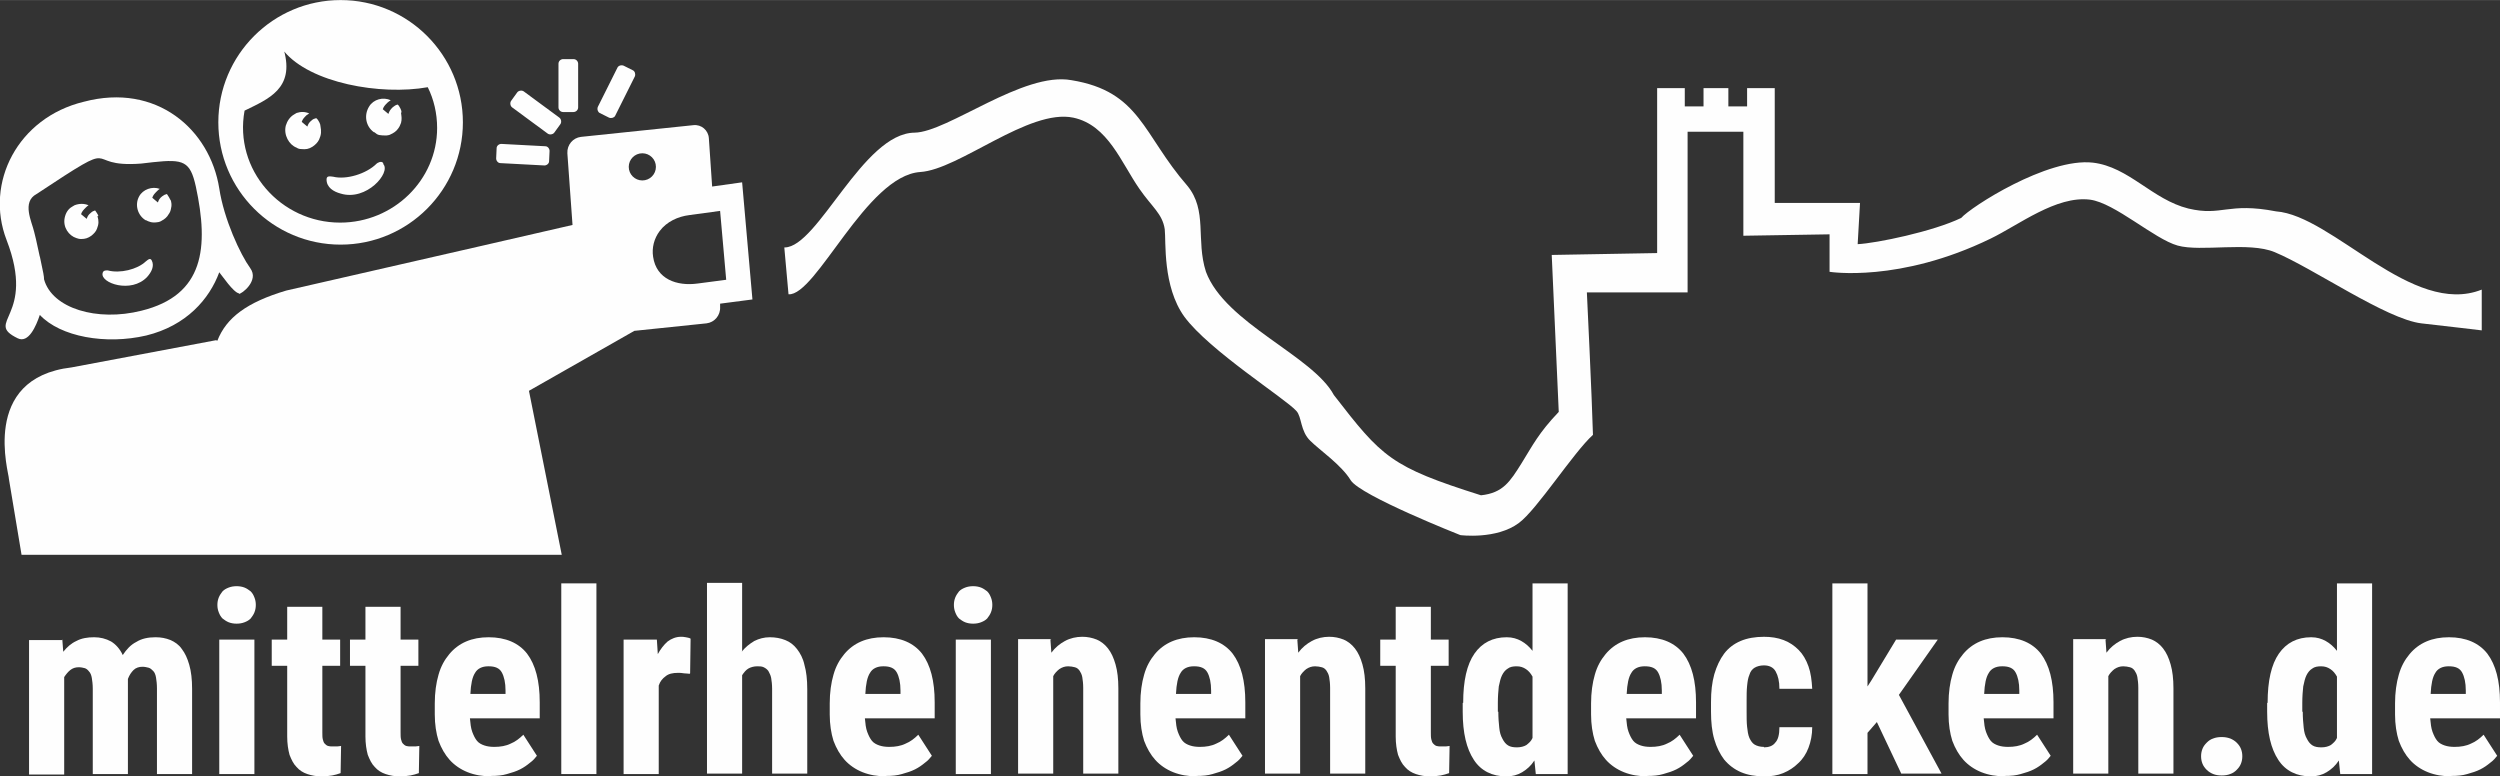
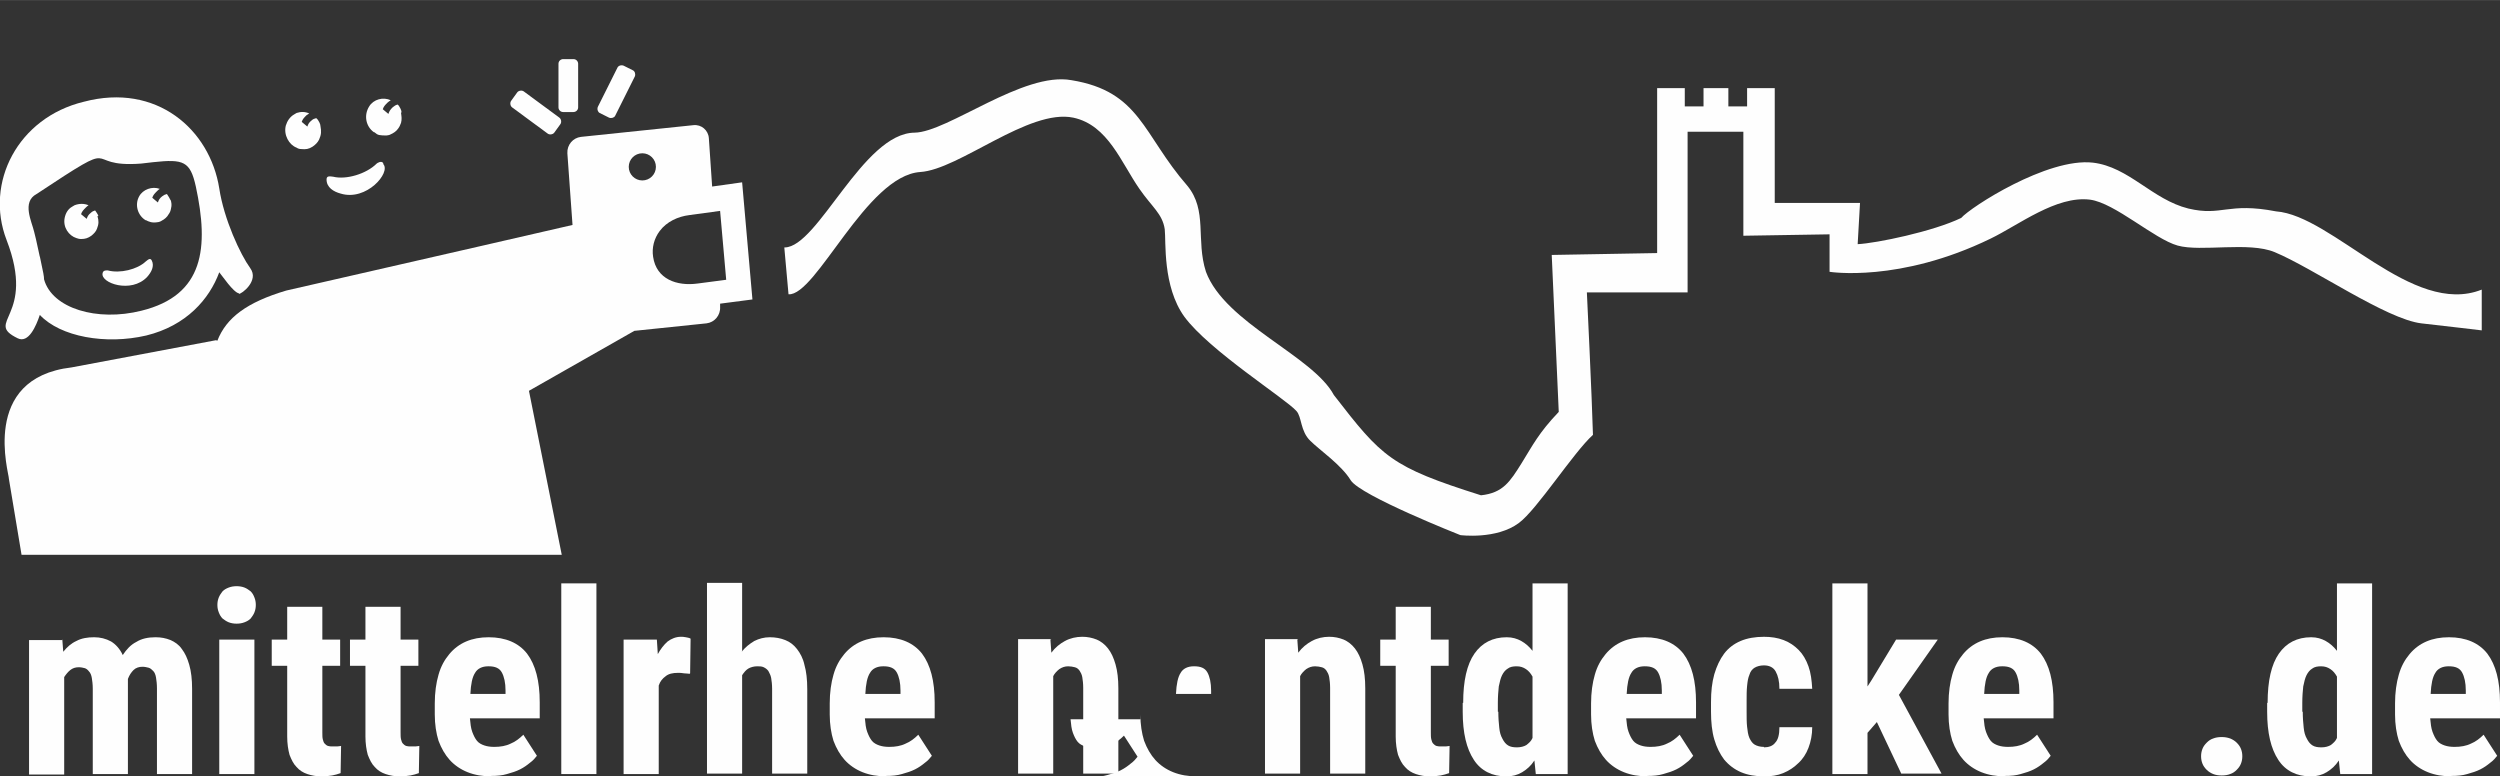
<svg xmlns="http://www.w3.org/2000/svg" xml:space="preserve" width="121.953mm" height="37.877mm" version="1.1" style="shape-rendering:geometricPrecision; text-rendering:geometricPrecision; image-rendering:optimizeQuality; fill-rule:evenodd; clip-rule:evenodd" viewBox="0 0 5336 1657">
  <rect x="0" y="0" width="5336" height="1657" fill="#333333" stroke="none" />
  <defs>
    <style type="text/css">
   
    .fil0 {fill:#FEFEFE}
    .fil1 {fill:#FEFEFE;fill-rule:nonzero}
   
  </style>
  </defs>
  <g id="Ebene_x0020_1">
    <g id="_681894000">
      <path class="fil0" d="M1675 528c71,-1 167,-244 277,-245 71,-1 232,-131 335,-112 147,24 152,116 247,225 44,53 18,116 40,184 41,110 228,179 273,263 103,133 121,153 314,214 47,-5 62,-29 87,-69 23,-37 36,-64 79,-109l-15 -335 225 -4 0 -352 59 0 0 39 40 0 0 -39 53 0 0 39 40 0 0 -39 59 0 0 245 182 0 -5 88c40,-2 161,-27 221,-56 20,-23 184,-129 281,-118 77,9 127,79 204,98 72,17 83,-14 187,6 121,9 291,226 439,167l0 87c0,0 -75,-9 -129,-15 -75,-9 -231,-118 -313,-152 -55,-23 -157,0 -207,-14 -50,-14 -134,-91 -187,-98 -72,-9 -152,54 -212,83 -195,95 -344,71 -344,71l0 -80 -184 3 0 -222 -119 0 0 343 -215 0c0,0 11,228 13,304 -42,38 -119,159 -158,188 -48,36 -125,26 -125,26 0,0 -213,-84 -234,-117 -20,-33 -67,-65 -86,-84 -22,-21 -18,-51 -30,-64 -23,-26 -186,-129 -239,-201 -47,-65 -39,-161 -42,-187 -5,-33 -27,-47 -54,-86 -39,-56 -67,-136 -141,-152 -95,-20 -244,111 -327,116 -115,8 -222,265 -281,261l-9 -100z" />
      <path class="fil1" d="M133 1365l2 26c8,-10 17,-18 28,-23 11,-6 24,-8 38,-8 13,0 25,3 36,9 10,6 19,16 25,29 8,-12 17,-22 29,-28 11,-7 25,-10 41,-10 12,0 22,2 32,6 9,4 18,10 24,19 7,9 12,20 16,34 4,14 6,31 6,51l0 182 -75 0 0 -183c0,-9 -1,-17 -2,-23 -1,-6 -3,-11 -6,-14 -3,-3 -6,-6 -10,-7 -4,-1 -8,-2 -13,-2 -7,0 -14,2 -19,7 -5,5 -9,11 -12,19 0,2 0,4 0,6 0,2 0,4 0,6l0 191 -75 0 0 -182c0,-9 -1,-17 -2,-23 -1,-6 -3,-11 -6,-14 -3,-4 -6,-6 -9,-7 -4,-1 -8,-2 -13,-2 -7,0 -13,2 -18,6 -5,4 -9,9 -13,15l0 208 -75 0 0 -287 70 0z" />
      <path id="1" class="fil1" d="M543 1652l-75 0 0 -287 75 0 0 287zm-79 -361c0,-6 1,-11 3,-16 2,-5 5,-9 8,-13 4,-4 8,-6 13,-8 5,-2 11,-3 17,-3 6,0 12,1 17,3 5,2 9,5 13,8 4,4 6,8 8,13 2,5 3,10 3,16 0,6 -1,11 -3,16 -2,5 -5,9 -8,13 -4,4 -8,6 -13,8 -5,2 -11,3 -17,3 -6,0 -12,-1 -17,-3 -5,-2 -9,-5 -13,-8 -4,-4 -6,-8 -8,-13 -2,-5 -3,-10 -3,-16z" />
      <path id="2" class="fil1" d="M688 1295l0 70 38 0 0 56 -38 0 0 142c0,6 0,11 1,15 1,4 2,7 4,9 2,2 4,4 7,5 3,1 6,1 10,1 4,0 7,0 10,0 3,0 6,-1 8,-1l-1 58c-6,2 -12,4 -18,5 -7,1 -14,2 -23,2 -11,0 -21,-2 -30,-5 -9,-3 -17,-8 -23,-15 -7,-7 -11,-16 -15,-26 -3,-11 -5,-24 -5,-39l0 -151 -33 0 0 -56 33 0 0 -70 75 0z" />
      <path id="3" class="fil1" d="M855 1295l0 70 38 0 0 56 -38 0 0 142c0,6 0,11 1,15 1,4 2,7 4,9 2,2 4,4 7,5 3,1 6,1 10,1 4,0 7,0 10,0 3,0 6,-1 8,-1l-1 58c-6,2 -12,4 -18,5 -7,1 -14,2 -23,2 -11,0 -21,-2 -30,-5 -9,-3 -17,-8 -23,-15 -7,-7 -11,-16 -15,-26 -3,-11 -5,-24 -5,-39l0 -151 -33 0 0 -56 33 0 0 -70 75 0z" />
      <path id="4" class="fil1" d="M1050 1657c-20,0 -37,-3 -52,-9 -15,-6 -28,-15 -38,-26 -10,-11 -18,-25 -24,-41 -5,-16 -8,-35 -8,-56l0 -24c0,-23 3,-44 8,-61 5,-18 13,-32 23,-44 10,-12 22,-21 36,-27 14,-6 30,-9 48,-9 36,0 64,12 82,35 18,24 27,58 27,104l0 34 -149 0c1,11 2,21 5,29 3,8 6,14 10,19 4,5 10,8 16,10 6,2 13,3 21,3 13,0 25,-2 35,-7 10,-4 19,-11 27,-19l29 45c-4,5 -8,10 -15,15 -6,5 -13,10 -21,14 -8,4 -17,7 -28,10 -10,3 -21,4 -34,4zm-8 -235c-13,0 -23,5 -28,14 -6,9 -9,24 -10,45l75 0 0 -7c0,-17 -3,-30 -8,-39 -5,-9 -14,-13 -28,-13z" />
      <path id="5" class="fil1" d="M1273 1652l-75 0 0 -407 75 0 0 407z" />
      <path id="6" class="fil1" d="M1472 1438c-3,0 -7,-1 -12,-1 -5,-1 -9,-1 -13,-1 -11,0 -20,2 -26,7 -7,5 -12,11 -15,20l0 189 -75 0 0 -287 71 0 2 31c6,-11 13,-20 21,-27 8,-6 18,-10 28,-10 3,0 7,0 11,1 4,1 7,1 10,3l-1 74z" />
      <path id="7" class="fil1" d="M1583 1391c8,-10 17,-17 27,-23 10,-5 21,-8 33,-8 12,0 23,2 33,6 10,4 18,10 25,19 7,9 13,20 16,34 4,14 6,31 6,52l0 180 -75 0 0 -181c0,-9 -1,-17 -2,-23 -1,-6 -4,-11 -6,-15 -3,-4 -6,-6 -10,-8 -4,-2 -9,-2 -14,-2 -7,0 -14,2 -19,5 -5,3 -9,8 -13,14l0 210 -75 0 0 -407 75 0 0 145z" />
      <path id="8" class="fil1" d="M1893 1657c-20,0 -37,-3 -52,-9 -15,-6 -28,-15 -38,-26 -10,-11 -18,-25 -24,-41 -5,-16 -8,-35 -8,-56l0 -24c0,-23 3,-44 8,-61 5,-18 13,-32 23,-44 10,-12 22,-21 36,-27 14,-6 30,-9 48,-9 36,0 64,12 82,35 18,24 27,58 27,104l0 34 -149 0c1,11 2,21 5,29 3,8 6,14 10,19 4,5 10,8 16,10 6,2 13,3 21,3 13,0 25,-2 35,-7 10,-4 19,-11 27,-19l29 45c-4,5 -8,10 -15,15 -6,5 -13,10 -21,14 -8,4 -17,7 -28,10 -10,3 -21,4 -34,4zm-8 -235c-13,0 -23,5 -28,14 -6,9 -9,24 -10,45l75 0 0 -7c0,-17 -3,-30 -8,-39 -5,-9 -14,-13 -28,-13z" />
-       <path id="9" class="fil1" d="M2115 1652l-75 0 0 -287 75 0 0 287zm-79 -361c0,-6 1,-11 3,-16 2,-5 5,-9 8,-13 4,-4 8,-6 13,-8 5,-2 11,-3 17,-3 6,0 12,1 17,3 5,2 9,5 13,8 4,4 6,8 8,13 2,5 3,10 3,16 0,6 -1,11 -3,16 -2,5 -5,9 -8,13 -4,4 -8,6 -13,8 -5,2 -11,3 -17,3 -6,0 -12,-1 -17,-3 -5,-2 -9,-5 -13,-8 -4,-4 -6,-8 -8,-13 -2,-5 -3,-10 -3,-16z" />
      <path id="10" class="fil1" d="M2242 1365l2 28c8,-11 18,-19 29,-25 11,-6 24,-9 37,-9 11,0 21,2 31,6 9,4 17,10 24,19 7,9 12,20 16,34 4,14 6,31 6,51l0 182 -75 0 0 -183c0,-9 -1,-17 -2,-23 -1,-6 -4,-11 -6,-14 -3,-4 -6,-6 -10,-7 -4,-1 -9,-2 -14,-2 -7,0 -13,2 -19,6 -5,4 -10,9 -13,15l0 208 -75 0 0 -287 71 0z" />
-       <path id="11" class="fil1" d="M2556 1657c-20,0 -37,-3 -52,-9 -15,-6 -28,-15 -38,-26 -10,-11 -18,-25 -24,-41 -5,-16 -8,-35 -8,-56l0 -24c0,-23 3,-44 8,-61 5,-18 13,-32 23,-44 10,-12 22,-21 36,-27 14,-6 30,-9 48,-9 36,0 64,12 82,35 18,24 27,58 27,104l0 34 -149 0c1,11 2,21 5,29 3,8 6,14 10,19 4,5 10,8 16,10 6,2 13,3 21,3 13,0 25,-2 35,-7 10,-4 19,-11 27,-19l29 45c-4,5 -8,10 -15,15 -6,5 -13,10 -21,14 -8,4 -17,7 -28,10 -10,3 -21,4 -34,4zm-8 -235c-13,0 -23,5 -28,14 -6,9 -9,24 -10,45l75 0 0 -7c0,-17 -3,-30 -8,-39 -5,-9 -14,-13 -28,-13z" />
+       <path id="11" class="fil1" d="M2556 1657c-20,0 -37,-3 -52,-9 -15,-6 -28,-15 -38,-26 -10,-11 -18,-25 -24,-41 -5,-16 -8,-35 -8,-56l0 -24l0 34 -149 0c1,11 2,21 5,29 3,8 6,14 10,19 4,5 10,8 16,10 6,2 13,3 21,3 13,0 25,-2 35,-7 10,-4 19,-11 27,-19l29 45c-4,5 -8,10 -15,15 -6,5 -13,10 -21,14 -8,4 -17,7 -28,10 -10,3 -21,4 -34,4zm-8 -235c-13,0 -23,5 -28,14 -6,9 -9,24 -10,45l75 0 0 -7c0,-17 -3,-30 -8,-39 -5,-9 -14,-13 -28,-13z" />
      <path id="12" class="fil1" d="M2769 1365l2 28c8,-11 18,-19 29,-25 11,-6 24,-9 37,-9 11,0 21,2 31,6 9,4 17,10 24,19 7,9 12,20 16,34 4,14 6,31 6,51l0 182 -75 0 0 -183c0,-9 -1,-17 -2,-23 -1,-6 -4,-11 -6,-14 -3,-4 -6,-6 -10,-7 -4,-1 -9,-2 -14,-2 -7,0 -13,2 -19,6 -5,4 -10,9 -13,15l0 208 -75 0 0 -287 71 0z" />
      <path id="13" class="fil1" d="M3054 1295l0 70 38 0 0 56 -38 0 0 142c0,6 0,11 1,15 1,4 2,7 4,9 2,2 4,4 7,5 3,1 6,1 10,1 4,0 7,0 10,0 3,0 6,-1 8,-1l-1 58c-6,2 -12,4 -18,5 -7,1 -14,2 -23,2 -11,0 -21,-2 -30,-5 -9,-3 -17,-8 -23,-15 -7,-7 -11,-16 -15,-26 -3,-11 -5,-24 -5,-39l0 -151 -33 0 0 -56 33 0 0 -70 75 0z" />
      <path id="14" class="fil1" d="M3123 1500c0,-47 8,-82 24,-105 16,-23 39,-35 69,-35 12,0 22,3 31,8 9,5 17,12 24,21l0 -144 75 0 0 407 -68 0 -3 -29c-7,11 -16,19 -26,25 -10,6 -21,9 -34,9 -30,0 -54,-12 -69,-35 -16,-24 -24,-58 -24,-103l0 -19zm75 19c0,13 1,25 2,34 1,10 3,17 7,24 3,6 7,11 12,14 5,3 11,4 19,4 8,0 15,-2 20,-5 5,-4 10,-8 13,-15l0 -131c-4,-7 -8,-12 -14,-16 -6,-4 -12,-6 -20,-6 -7,0 -14,1 -19,5 -5,3 -9,8 -12,14 -3,6 -5,14 -7,24 -1,10 -2,21 -2,35l0 19z" />
      <path id="15" class="fil1" d="M3518 1657c-20,0 -37,-3 -52,-9 -15,-6 -28,-15 -38,-26 -10,-11 -18,-25 -24,-41 -5,-16 -8,-35 -8,-56l0 -24c0,-23 3,-44 8,-61 5,-18 13,-32 23,-44 10,-12 22,-21 36,-27 14,-6 30,-9 48,-9 36,0 64,12 82,35 18,24 27,58 27,104l0 34 -149 0c1,11 2,21 5,29 3,8 6,14 10,19 4,5 10,8 16,10 6,2 13,3 21,3 13,0 25,-2 35,-7 10,-4 19,-11 27,-19l29 45c-4,5 -8,10 -15,15 -6,5 -13,10 -21,14 -8,4 -17,7 -28,10 -10,3 -21,4 -34,4zm-8 -235c-13,0 -23,5 -28,14 -6,9 -9,24 -10,45l75 0 0 -7c0,-17 -3,-30 -8,-39 -5,-9 -14,-13 -28,-13z" />
      <path id="16" class="fil1" d="M3765 1595c10,0 19,-3 24,-10 6,-6 9,-17 9,-33l70 0c0,16 -3,31 -8,44 -5,13 -12,24 -22,33 -9,9 -20,16 -32,21 -12,5 -26,7 -40,7 -19,0 -36,-3 -50,-9 -14,-6 -26,-15 -36,-27 -9,-12 -16,-26 -21,-43 -5,-17 -7,-37 -7,-59l0 -21c0,-22 2,-41 7,-59 5,-17 12,-32 21,-44 9,-12 21,-21 35,-27 14,-6 31,-9 50,-9 15,0 29,2 42,7 13,5 23,12 32,21 9,9 16,21 21,35 5,14 7,30 8,48l-70 0c0,-16 -3,-28 -8,-37 -5,-9 -14,-13 -25,-13 -8,0 -15,2 -20,5 -5,3 -9,8 -11,15 -3,7 -4,14 -5,24 -1,9 -1,20 -1,33l0 21c0,13 0,24 1,33 1,9 2,17 5,24 3,6 6,11 11,14 5,3 12,5 20,5z" />
      <path id="17" class="fil1" d="M4006 1541l-20 23 0 88 -75 0 0 -407 75 0 0 220 9 -14 52 -86 89 0 -83 118 91 168 -86 0 -52 -110z" />
      <path id="18" class="fil1" d="M4281 1657c-20,0 -37,-3 -52,-9 -15,-6 -28,-15 -38,-26 -10,-11 -18,-25 -24,-41 -5,-16 -8,-35 -8,-56l0 -24c0,-23 3,-44 8,-61 5,-18 13,-32 23,-44 10,-12 22,-21 36,-27 14,-6 30,-9 48,-9 36,0 64,12 82,35 18,24 27,58 27,104l0 34 -149 0c1,11 2,21 5,29 3,8 6,14 10,19 4,5 10,8 16,10 6,2 13,3 21,3 13,0 25,-2 35,-7 10,-4 19,-11 27,-19l29 45c-4,5 -8,10 -15,15 -6,5 -13,10 -21,14 -8,4 -17,7 -28,10 -10,3 -21,4 -34,4zm-8 -235c-13,0 -23,5 -28,14 -6,9 -9,24 -10,45l75 0 0 -7c0,-17 -3,-30 -8,-39 -5,-9 -14,-13 -28,-13z" />
-       <path id="19" class="fil1" d="M4494 1365l2 28c8,-11 18,-19 29,-25 11,-6 24,-9 37,-9 11,0 21,2 31,6 9,4 17,10 24,19 7,9 12,20 16,34 4,14 6,31 6,51l0 182 -75 0 0 -183c0,-9 -1,-17 -2,-23 -1,-6 -4,-11 -6,-14 -3,-4 -6,-6 -10,-7 -4,-1 -9,-2 -14,-2 -7,0 -13,2 -19,6 -5,4 -10,9 -13,15l0 208 -75 0 0 -287 71 0z" />
      <path id="20" class="fil1" d="M4698 1614c0,-6 1,-11 3,-16 2,-5 5,-9 9,-13 4,-4 8,-7 14,-9 5,-2 11,-3 18,-3 7,0 12,1 18,3 5,2 10,5 14,9 4,4 7,8 9,13 2,5 3,10 3,16 0,6 -1,11 -3,16 -2,5 -5,9 -9,13 -4,4 -8,7 -14,9 -5,2 -11,3 -18,3 -7,0 -13,-1 -18,-3 -5,-2 -10,-5 -14,-9 -4,-4 -7,-8 -9,-13 -2,-5 -3,-10 -3,-16z" />
      <path id="21" class="fil1" d="M4840 1500c0,-47 8,-82 24,-105 16,-23 39,-35 69,-35 12,0 22,3 31,8 9,5 17,12 24,21l0 -144 75 0 0 407 -68 0 -3 -29c-7,11 -16,19 -26,25 -10,6 -21,9 -34,9 -30,0 -54,-12 -69,-35 -16,-24 -24,-58 -24,-103l0 -19zm75 19c0,13 1,25 2,34 1,10 3,17 7,24 3,6 7,11 12,14 5,3 11,4 19,4 8,0 15,-2 20,-5 5,-4 10,-8 13,-15l0 -131c-4,-7 -8,-12 -14,-16 -6,-4 -12,-6 -20,-6 -7,0 -14,1 -19,5 -5,3 -9,8 -12,14 -3,6 -5,14 -7,24 -1,10 -2,21 -2,35l0 19z" />
      <path id="22" class="fil1" d="M5234 1657c-20,0 -37,-3 -52,-9 -15,-6 -28,-15 -38,-26 -10,-11 -18,-25 -24,-41 -5,-16 -8,-35 -8,-56l0 -24c0,-23 3,-44 8,-61 5,-18 13,-32 23,-44 10,-12 22,-21 36,-27 14,-6 30,-9 48,-9 36,0 64,12 82,35 18,24 27,58 27,104l0 34 -149 0c1,11 2,21 5,29 3,8 6,14 10,19 4,5 10,8 16,10 6,2 13,3 21,3 13,0 25,-2 35,-7 10,-4 19,-11 27,-19l29 45c-4,5 -8,10 -15,15 -6,5 -13,10 -21,14 -8,4 -17,7 -28,10 -10,3 -21,4 -34,4zm-8 -235c-13,0 -23,5 -28,14 -6,9 -9,24 -10,45l75 0 0 -7c0,-17 -3,-30 -8,-39 -5,-9 -14,-13 -28,-13z" />
      <path class="fil0" d="M510 626c-12,-2 -36,-38 -42,-45 -21,57 -70,114 -156,135 -86,20 -183,3 -227,-44 -8,24 -24,61 -47,50 -74,-36 40,-44 -24,-210 -47,-122 24,-261 165,-295 155,-41 269,59 289,185 10,66 45,141 66,170 20,27 -19,56 -24,55zm-425 -79c8,37 9,43 9,49 17,62 113,91 208,67 134,-33 144,-135 116,-265 -12,-54 -26,-59 -91,-52 -9,1 -17,2 -26,3 -132,10 -31,-62 -223,65 -32,17 -10,59 -5,81 3,11 3,12 12,53z" />
      <path class="fil0" d="M364 425c2,8 3,12 1,20 -1,5 -2,8 -5,12 -3,6 -9,11 -15,14 -1,1 -6,3 -8,3 -6,1 -10,1 -15,0 -2,-1 -4,-1 -6,-2l-4 -2c0,0 -1,0 -1,0 -17,-10 -24,-33 -14,-51 8,-15 28,-22 44,-16 -2,1 -4,3 -6,5 -5,5 -8,8 -10,14l12 10c2,-6 4,-9 9,-13 4,-3 6,-4 10,-5l1 1c2,3 6,9 7,13z" />
      <path class="fil0" d="M208 461c3,10 3,17 -1,27 -2,6 -7,11 -12,15 -7,5 -13,7 -22,7 -4,0 -7,-1 -10,-2 -16,-5 -29,-23 -25,-43 2,-10 7,-19 16,-24 2,-1 3,-2 5,-3 10,-4 21,-4 30,0 -2,1 -4,3 -6,5 -5,5 -8,8 -10,14l12 10c2,-6 4,-9 9,-13 3,-3 6,-4 9,-5 2,3 6,8 7,12z" />
      <path class="fil0" d="M219 583c-5,21 61,44 95,8 9,-10 16,-23 10,-35 -3,-6 -7,-3 -13,2 -18,17 -55,26 -81,19 -2,0 -10,-1 -11,6z" />
      <path class="fil0" d="M461 726l-308 58c-197,23 -133,228 -134,238l27 162 1153 0 -70 -350 225 -128 154 -16c17,-2 30,-17 29,-35l0 -7 69 -9 -22 -250 -64 9 -7 -103c-1,-17 -16,-30 -33,-28l-240 25c-17,2 -30,17 -29,35l11 153 -187 43 -424 97c-84,25 -128,58 -147,107zm1076 -276l13 147 -61 8c-44,6 -88,-9 -95,-57 -3,-19 2,-39 14,-55 15,-20 39,-31 63,-34l66 -9zm-166 -123c16,0 29,13 29,29 0,16 -13,29 -29,29 -16,0 -29,-13 -29,-29 0,-16 13,-29 29,-29z" />
      <path class="fil1" d="M856 241c1,8 2,13 0,21 -2,5 -3,8 -6,12 -4,6 -10,10 -17,13 -1,1 -7,2 -8,2 -6,0 -11,0 -16,-1 -2,-1 -4,-1 -6,-3l-4 -3c0,0 -1,0 -1,0 -17,-12 -22,-36 -10,-55 9,-15 30,-21 46,-13 -2,1 -5,3 -7,5 -5,5 -8,8 -10,14l12 10c2,-6 4,-9 9,-14 4,-3 6,-5 11,-6 1,1 1,2 2,2 2,3 6,10 6,14z" />
      <path class="fil1" d="M684 269c2,11 2,18 -3,29 -3,6 -8,11 -14,15 -8,5 -14,6 -24,5 -4,0 -7,-1 -10,-3 -16,-6 -28,-27 -23,-47 3,-10 9,-19 18,-24 2,-1 3,-2 5,-3 9,-3 18,-3 27,1 -2,1 -4,3 -6,4 -5,5 -8,8 -10,14l12 10c2,-6 4,-9 9,-13 3,-3 6,-4 10,-5 1,1 2,2 3,3 2,3 6,9 6,14z" />
      <path class="fil1" d="M818 350c17,18 -36,80 -91,63 -15,-4 -30,-13 -30,-30 0,-8 6,-7 14,-6 28,7 71,-6 93,-28 1,-1 10,-7 14,-1z" />
      <path class="fil1" d="M1351 150l-20 -10c-5,-2 -11,0 -13,4l-42 84c-2,5 0,11 4,13l20 10c5,2 11,0 13,-4l42 -84c2,-5 0,-11 -4,-13z" />
      <path class="fil1" d="M1224 126l-22 0c-5,0 -10,4 -10,10l0 93c0,5 4,10 10,10l22 0c5,0 10,-4 10,-10l0 -93c0,-5 -4,-10 -10,-10z" />
      <path class="fil1" d="M1104 197l-13 18c-3,4 -2,11 2,14l76 56c4,3 11,2 14,-2l13 -18c3,-4 2,-11 -2,-14l-76 -56c-4,-3 -11,-2 -14,2z" />
-       <path class="fil1" d="M1060 316l-1 22c0,5 4,10 9,10l94 5c5,0 10,-4 10,-9l1 -22c0,-5 -4,-10 -9,-10l-94 -5c-5,0 -10,4 -10,9z" />
-       <path class="fil1" d="M727 0c144,0 261,117 261,261 0,144 -117,261 -261,261 -144,0 -261,-117 -261,-261 0,-144 117,-261 261,-261zm-121 107c23,82 -33,104 -84,129 -23,126 77,239 204,239 114,0 207,-91 207,-202 0,-31 -7,-61 -20,-87 -101,18 -251,-9 -307,-77z" />
    </g>
  </g>
</svg>